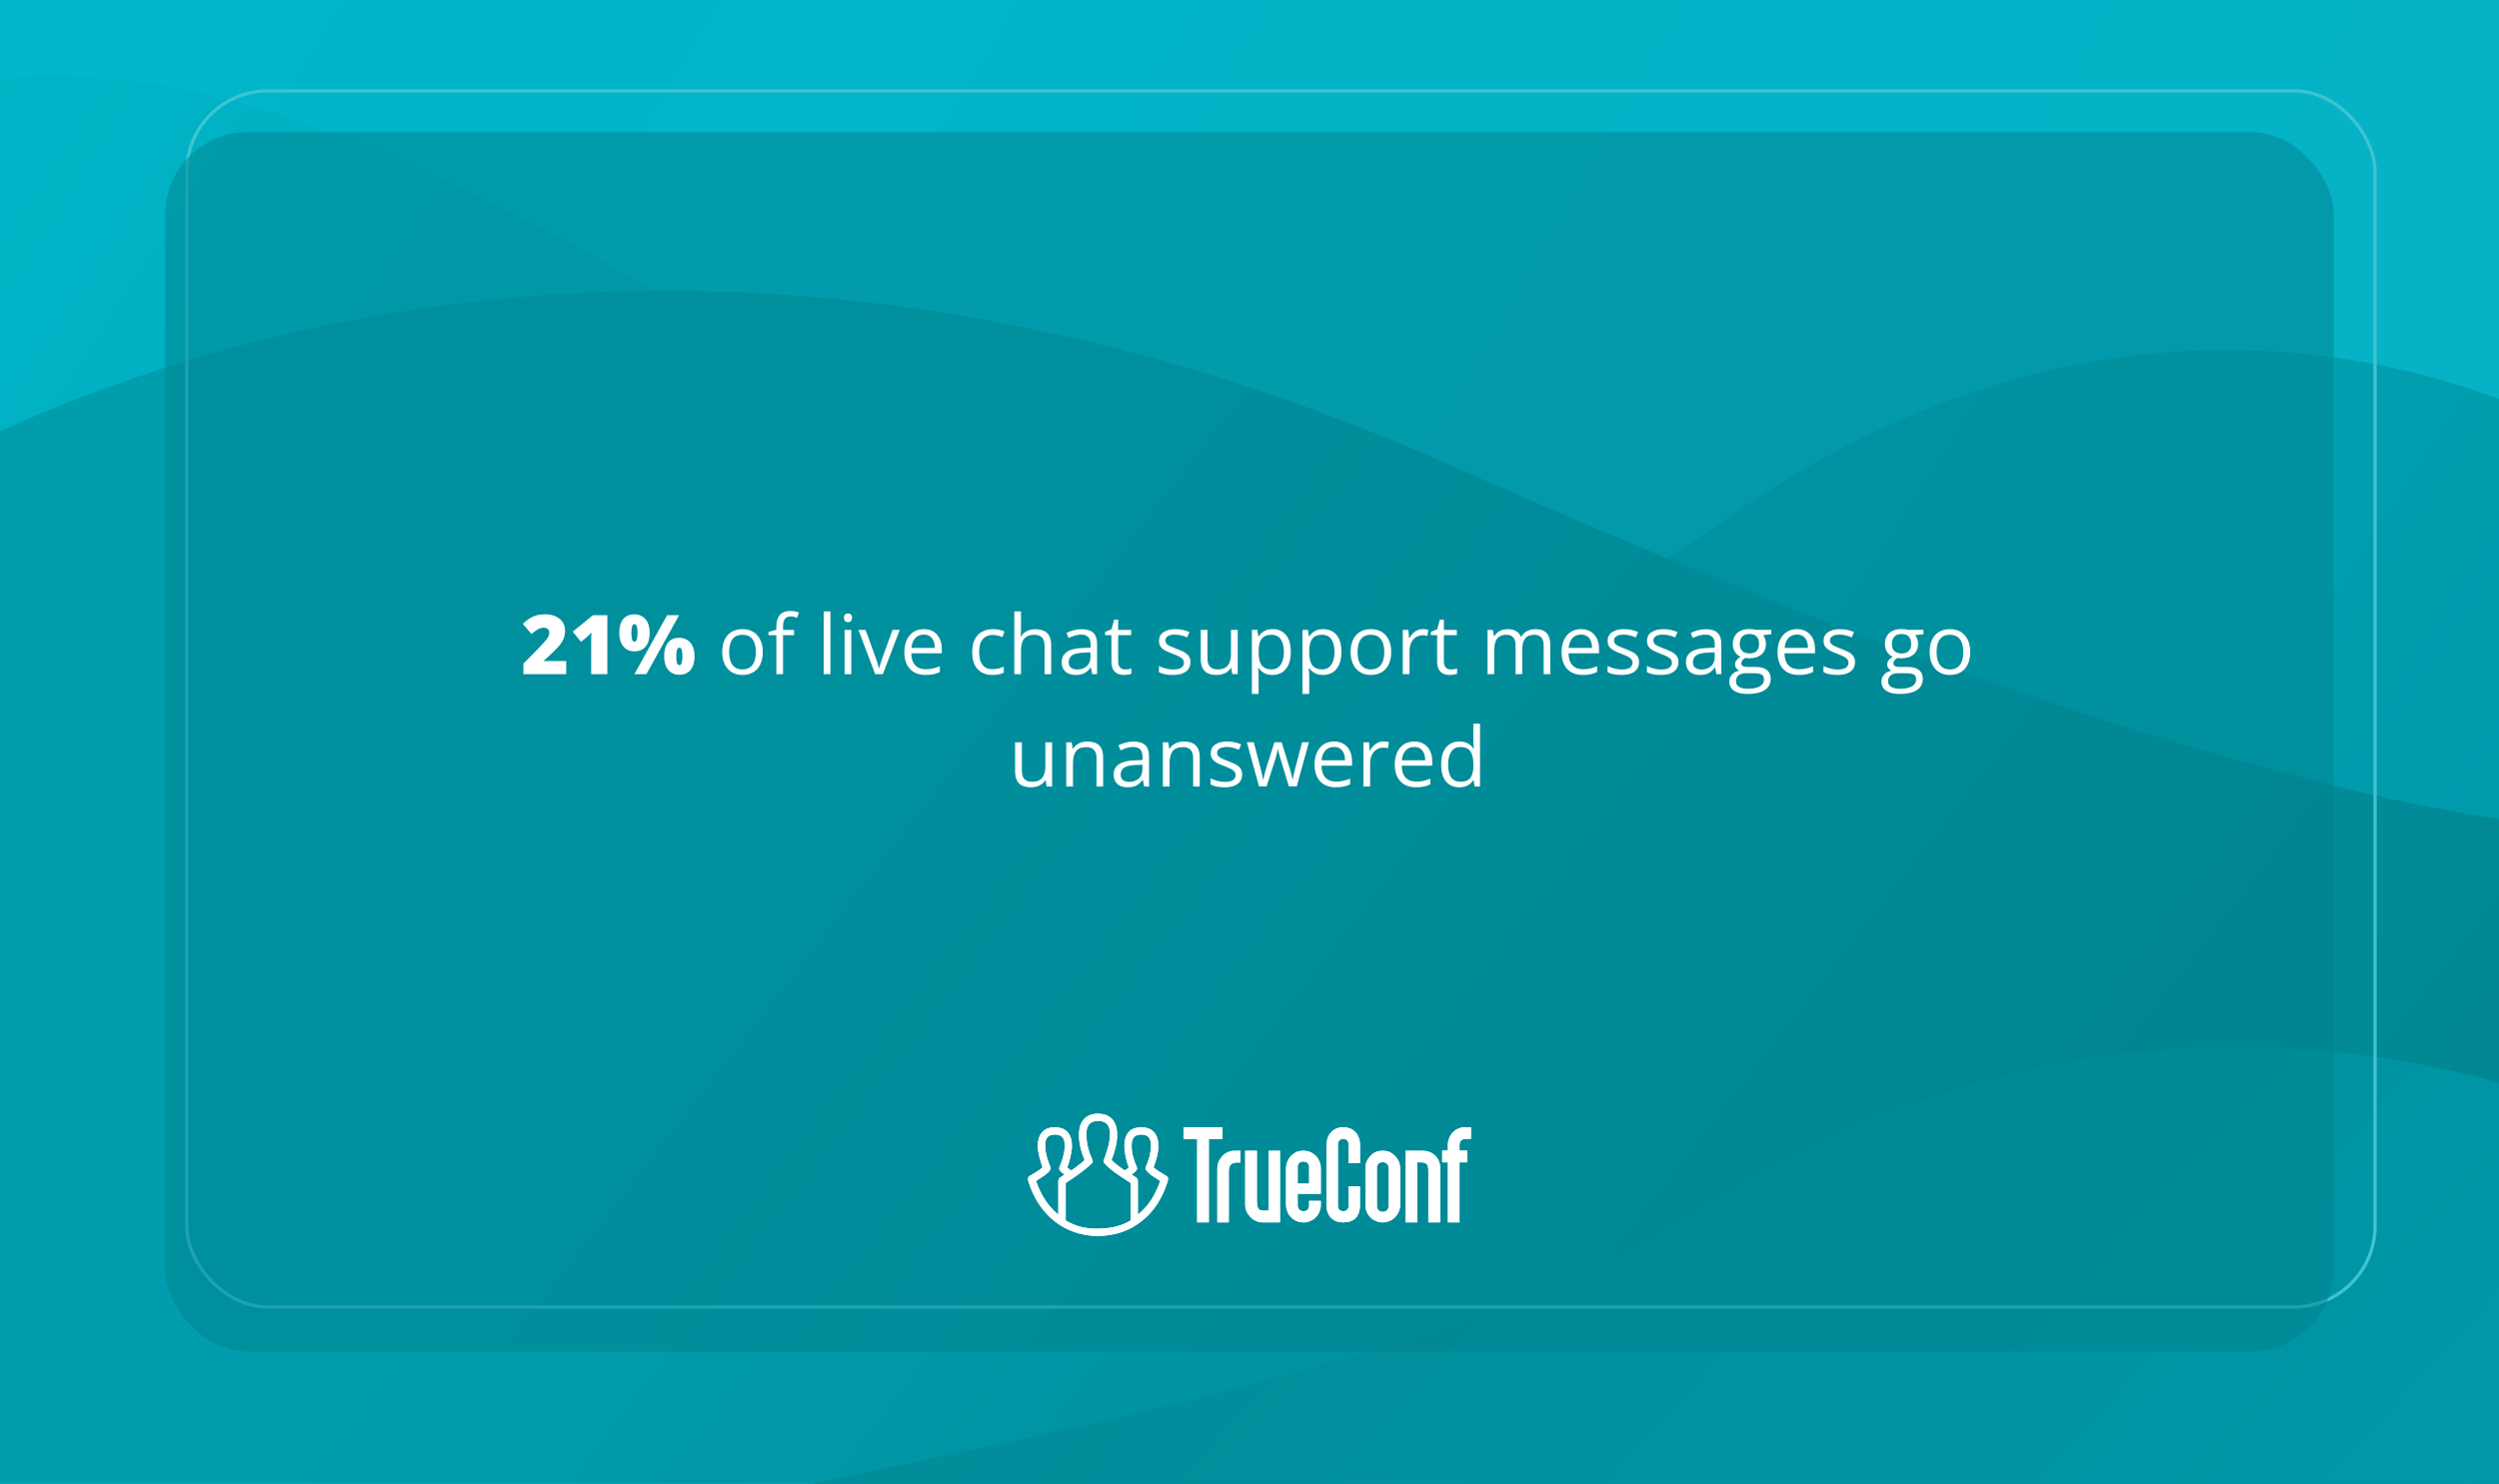
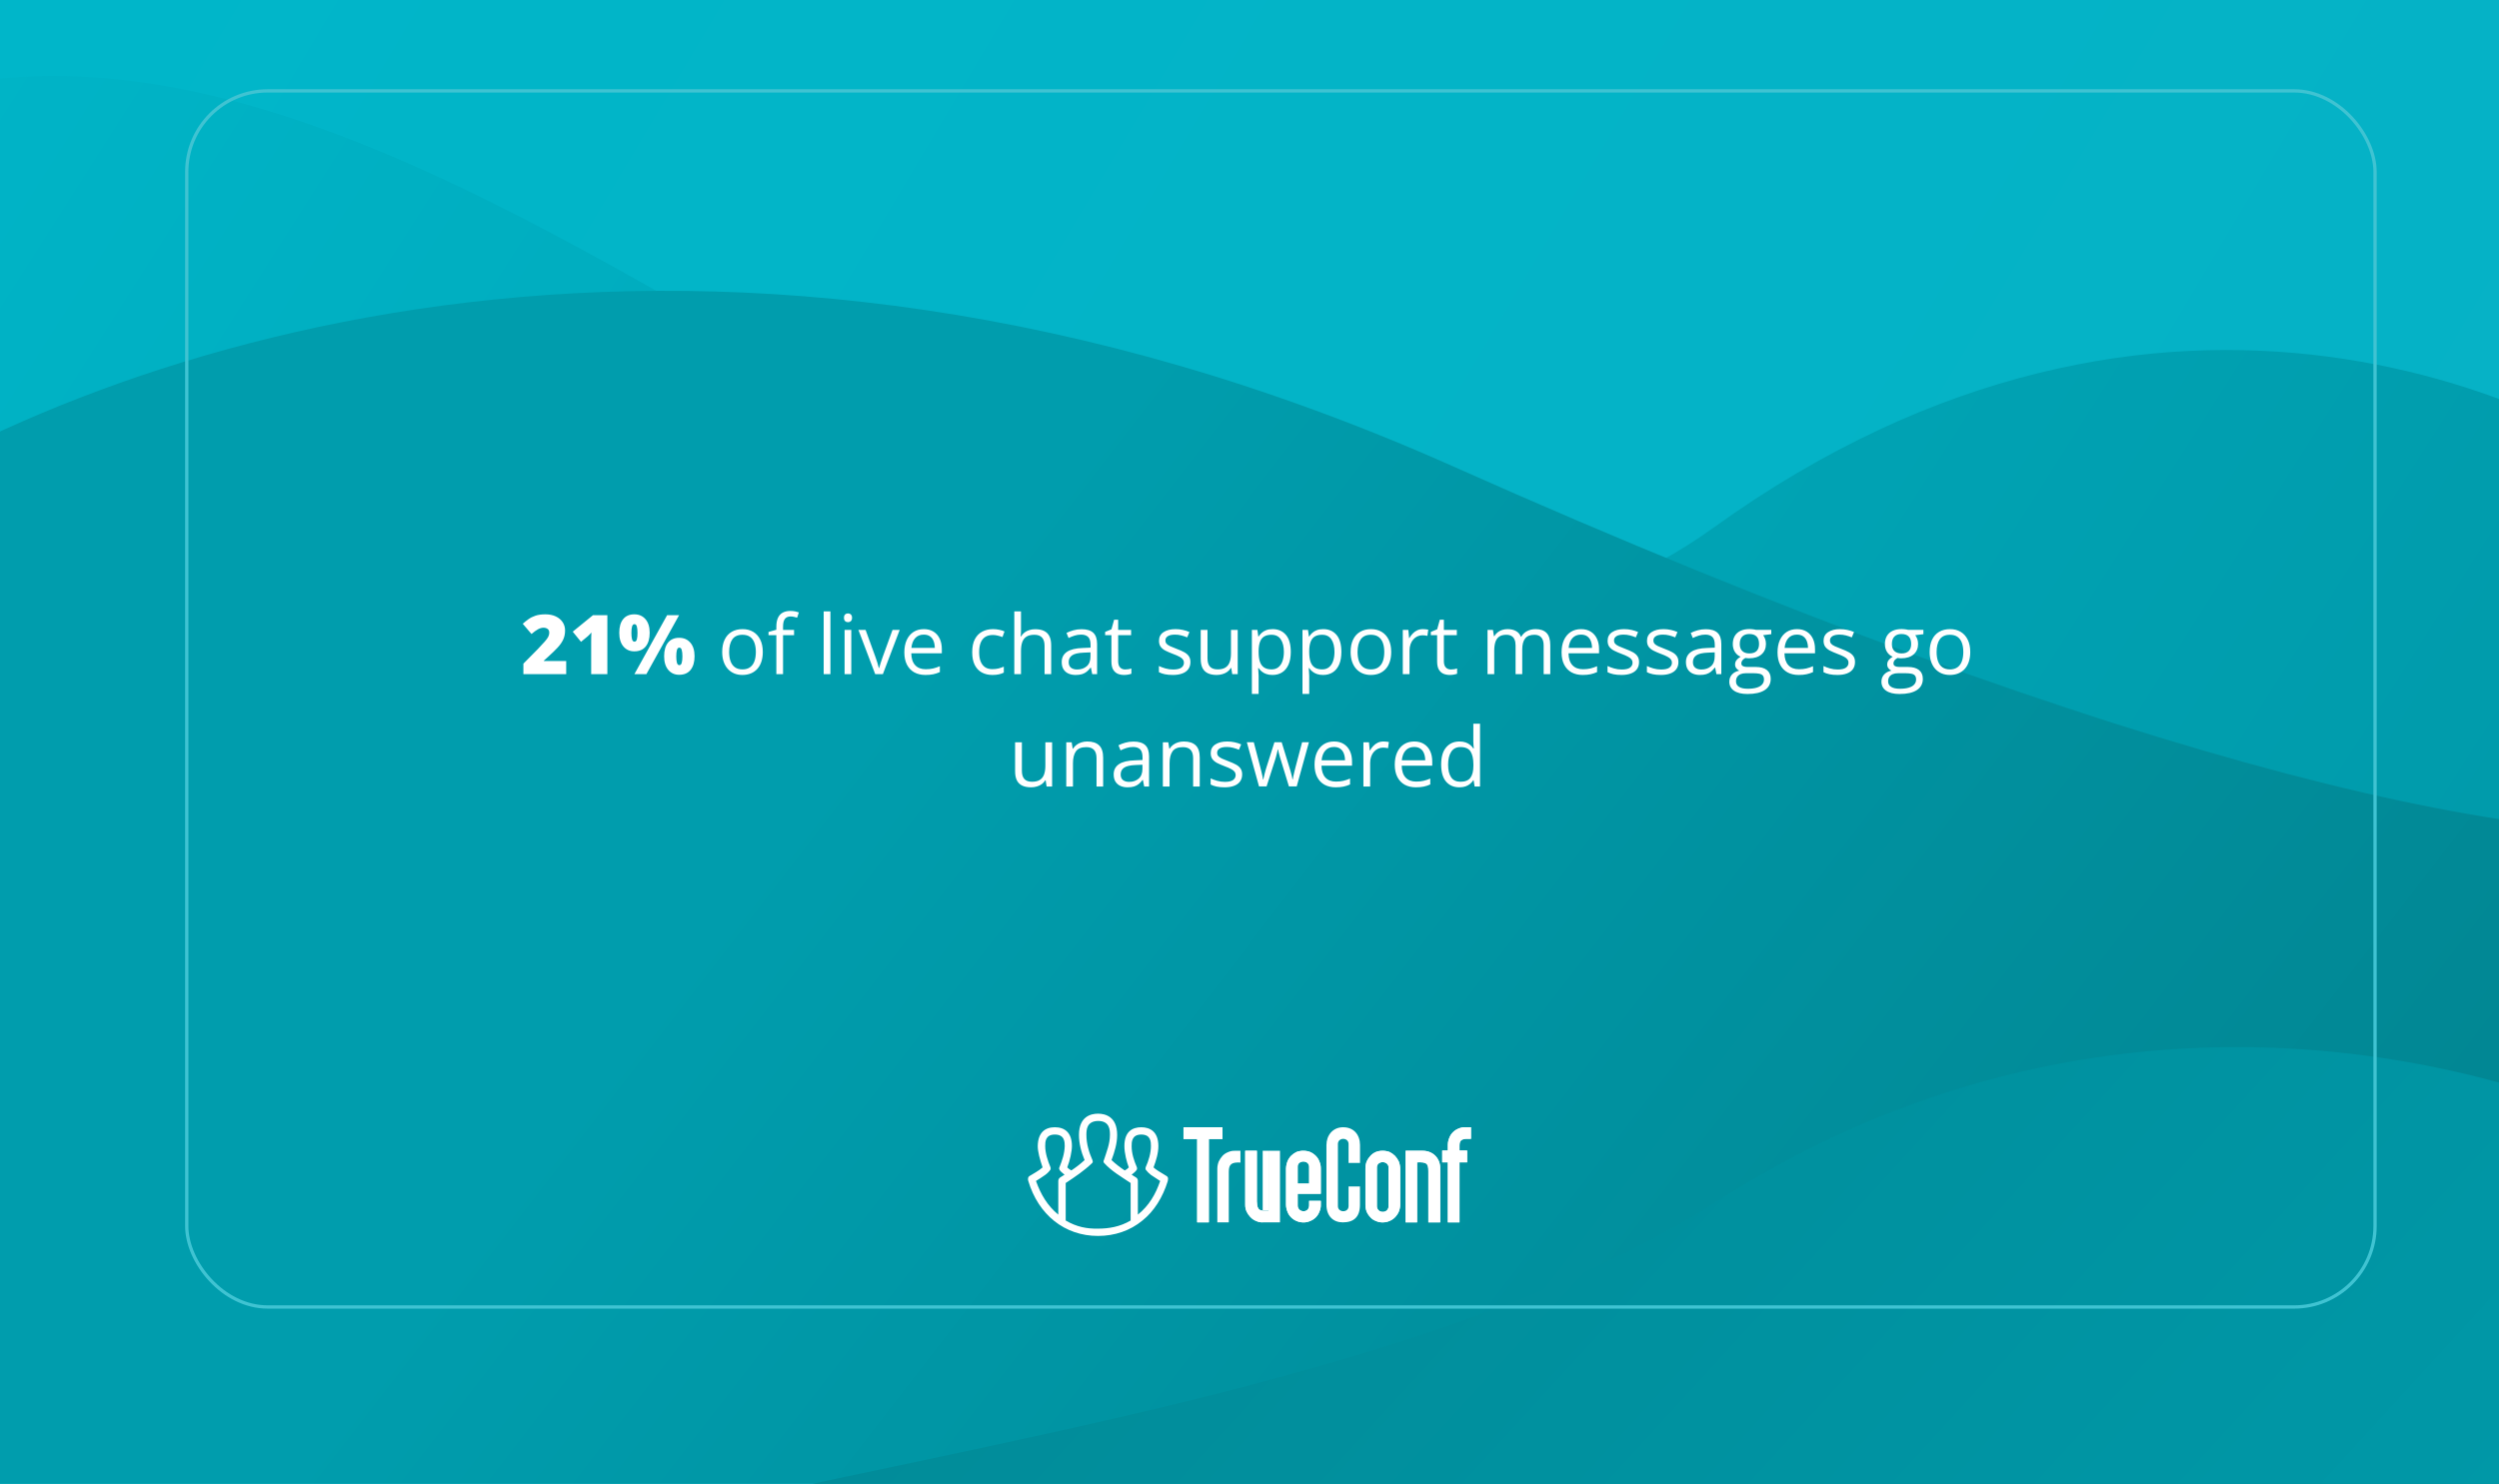
<svg xmlns="http://www.w3.org/2000/svg" width="756" height="449" viewBox="0 0 756 449" fill="none">
  <rect x="0" y="0" width="756" height="449" fill="#333333" stroke="none" />
  <g clip-path="url(#clip0_941_32310)">
    <rect width="756" height="449" fill="white" />
    <rect width="756" height="449" fill="url(#paint0_linear_941_32310)" />
    <path d="M518.409 159.645C653.643 62.326 777.817 119.095 823 159.645V414L-19.073 146.374C-39.31 127.697 -128.327 74.155 -50.878 37.787C134.389 -49.21 349.366 281.293 518.409 159.645Z" fill="url(#paint1_linear_941_32310)" />
    <path d="M439.755 141.198C215.086 40.943 32.46 103.345 -49.414 157.862V472H779.889L825.586 248.585C778.158 261.752 644.429 232.531 439.755 141.198Z" fill="url(#paint2_linear_941_32310)" />
    <path d="M519.778 363.284C642.907 284.65 768.72 323.417 816.236 352.63L811.647 569.566C520.471 615.011 -51.872 679.432 -11.834 573.554C38.214 441.207 365.868 461.577 519.778 363.284Z" fill="url(#paint3_linear_941_32310)" />
    <rect x="56.5" y="27.5" width="662" height="368" rx="24.5" stroke="#3FC3D2" />
-     <rect x="50" y="40" width="656" height="369" rx="25" fill="#01838F" fill-opacity="0.5" />
    <g clip-path="url(#clip1_941_32310)">
      <path fill-rule="evenodd" clip-rule="evenodd" d="M422.01 349.766C421.53 349.287 420.976 348.893 420.368 348.598C419.707 348.353 419.007 348.228 418.303 348.23C417.596 348.217 416.894 348.342 416.234 348.598C415.61 348.862 415.049 349.261 414.593 349.766C414.118 350.271 413.727 350.85 413.436 351.481C413.192 352.171 413.069 352.898 413.071 353.63V364.556C413.063 365.268 413.187 365.974 413.436 366.64C413.712 367.281 414.105 367.863 414.593 368.359C415.036 368.864 415.602 369.245 416.234 369.464C416.88 369.771 417.589 369.919 418.303 369.894C419.014 369.905 419.719 369.758 420.368 369.464C420.985 369.214 421.544 368.838 422.01 368.359C422.498 367.863 422.89 367.281 423.167 366.64C423.436 365.978 423.58 365.272 423.593 364.556V353.63C423.574 352.894 423.43 352.167 423.167 351.481C422.875 350.85 422.484 350.271 422.01 349.766V349.766ZM420.064 364.937C420.08 365.175 420.046 365.413 419.963 365.636C419.881 365.86 419.751 366.062 419.585 366.231C419.418 366.399 419.217 366.529 418.996 366.613C418.775 366.696 418.538 366.731 418.303 366.714C418.068 366.725 417.834 366.687 417.616 366.602C417.397 366.516 417.198 366.386 417.032 366.219C416.866 366.051 416.736 365.851 416.651 365.63C416.566 365.41 416.528 365.174 416.538 364.937V353.261C416.538 352.218 417.388 351.667 418.303 351.667C419.153 351.667 420.064 352.218 420.064 353.261V364.937Z" fill="white" />
      <path fill-rule="evenodd" clip-rule="evenodd" d="M406.201 341.112C403.16 341.174 401.275 343.567 401.275 346.512V364.557C401.275 368.052 403.402 369.895 406.201 369.895C409.484 369.895 411.417 368.346 411.417 364.557V359.03H407.971V364.981C407.971 367.068 404.746 367.006 404.746 364.981V346.143C404.807 344.118 407.91 344.118 407.971 346.143V351.912H411.436V346.512C411.43 343.443 409.607 341.05 406.201 341.112Z" fill="white" />
      <path fill-rule="evenodd" clip-rule="evenodd" d="M398.049 349.766C397.558 349.274 396.981 348.878 396.346 348.599C395.686 348.348 394.986 348.223 394.281 348.23C393.575 348.228 392.875 348.353 392.213 348.599C391.605 348.894 391.051 349.288 390.571 349.766C390.095 350.257 389.722 350.841 389.475 351.481C389.212 352.168 389.068 352.894 389.049 353.63V364.557C389.062 365.272 389.206 365.979 389.475 366.64C389.707 367.289 390.082 367.877 390.571 368.359C391.561 369.342 392.892 369.898 394.281 369.907C394.993 369.924 395.699 369.777 396.346 369.477C396.986 369.235 397.566 368.858 398.049 368.371C398.532 367.884 398.906 367.298 399.145 366.653C399.444 365.996 399.59 365.279 399.571 364.557V363.386H396.042V364.736C396.042 365.975 395.192 366.594 394.281 366.517C394.051 366.521 393.822 366.477 393.61 366.388C393.397 366.299 393.205 366.167 393.045 366C392.886 365.833 392.762 365.635 392.681 365.417C392.601 365.2 392.566 364.968 392.578 364.736V361.241H399.571V353.63C399.589 352.891 399.443 352.157 399.145 351.481C398.913 350.833 398.538 350.247 398.049 349.766ZM396.042 358.172H392.578V353.079C392.516 352.036 393.428 351.481 394.281 351.481C395.202 351.481 396.042 352.036 396.042 353.079V358.172Z" fill="white" />
      <path fill-rule="evenodd" clip-rule="evenodd" d="M383.758 366.331H383.212C382.786 366.362 382.358 366.362 381.932 366.331C380.536 366.272 380.291 365.167 380.232 363.572V348.23H376.703V364.612C376.698 365.311 376.844 366.001 377.13 366.637C377.422 367.25 377.812 367.811 378.284 368.297C378.76 368.806 379.341 369.204 379.987 369.461C380.613 369.762 381.3 369.909 381.994 369.891H387.226V348.218H383.758V366.331Z" fill="white" />
      <path fill-rule="evenodd" clip-rule="evenodd" d="M430.402 348.23H425.234V369.904H428.699V351.729C431.682 351.605 432.105 352.097 432.105 354.429V369.891H435.696V353.506C435.696 350.5 433.504 348.23 430.402 348.23Z" fill="white" />
-       <path fill-rule="evenodd" clip-rule="evenodd" d="M371.475 348.66C370.854 348.903 370.294 349.28 369.834 349.766C369.371 350.277 368.986 350.855 368.692 351.481C368.429 352.146 368.284 352.852 368.266 353.568V369.891H371.733V354.611C371.733 352.218 372.654 351.667 375.259 351.791V348.23H373.498C372.8 348.216 372.108 348.363 371.475 348.66V348.66Z" fill="white" />
      <path fill-rule="evenodd" clip-rule="evenodd" d="M369.832 341.112H358.033V344.669H362.17V369.891H365.696V344.669H369.832V341.112Z" fill="white" />
      <path fill-rule="evenodd" clip-rule="evenodd" d="M443.539 344.607H444.999V341.112H443.235C442.522 341.099 441.816 341.246 441.167 341.542C440.551 341.793 439.992 342.168 439.525 342.644C439.038 343.128 438.664 343.715 438.429 344.363C438.161 345.004 438.017 345.691 438.006 346.388V348.168H436.303V351.726H438.006V369.891H441.532V351.726H443.842V348.168H441.532V346.62C441.532 345.1 442.139 344.74 443.539 344.607Z" fill="white" />
      <path fill-rule="evenodd" clip-rule="evenodd" d="M352.558 355.655C351.282 354.918 349.459 353.797 348.971 353.261C349.763 351.113 350.432 348.967 350.432 346.818C350.432 342.462 347.937 341.112 345.261 341.112C342.585 341.112 340.152 342.4 340.152 346.818C340.152 348.967 340.879 351.726 341.49 353.261C341.136 353.639 340.721 353.953 340.262 354.19C338.841 353.262 337.502 352.211 336.261 351.051C337.181 348.598 337.964 346.019 337.964 343.443C337.964 337.858 334.321 337 332.173 337C330.025 337 326.41 337.858 326.41 343.443C326.41 345.957 327.079 348.598 328.113 351.051C326.858 352.199 325.516 353.245 324.099 354.181C323.637 353.95 323.221 353.635 322.872 353.252C323.673 351.243 324.28 348.351 324.28 346.818C324.28 342.706 322.092 341.112 319.113 341.112C316.191 341.112 314.003 342.66 313.942 346.818C313.942 348.537 314.556 350.744 315.403 353.261C314.175 354.364 312.543 355.163 311.812 355.655C311.557 355.767 311.328 355.934 311.143 356.144C310.967 356.534 310.946 356.977 311.085 357.383C314.123 367.557 322.046 374 332.173 374C337.221 374 341.904 372.405 345.614 369.337C349.143 366.513 351.751 362.343 353.286 357.373C353.534 356.197 353.169 356.023 352.558 355.655ZM320.512 353.936C320.635 354.181 320.758 354.426 322.046 355.469C321.634 355.757 321.208 356.023 320.77 356.268C320.582 356.383 320.426 356.545 320.319 356.739C320.211 356.933 320.155 357.151 320.156 357.373V367.557C316.811 364.795 314.866 361.42 313.405 357.373C314.074 356.943 315.47 356.082 316.201 355.531C316.813 355.093 317.349 354.554 317.784 353.936C317.876 353.7 317.876 353.436 317.784 353.199C316.992 351.298 316.201 348.967 316.201 346.818C316.201 345.58 316.201 343.319 319.122 343.319C322.102 343.319 322.102 345.651 322.102 346.818C322.046 349.075 321.301 351.243 320.512 353.199C320.449 353.312 320.417 353.439 320.417 353.568C320.417 353.697 320.449 353.824 320.512 353.936ZM342.042 369.337C338.82 371.238 335.414 371.792 332.188 371.792C328.844 371.854 325.744 371.3 322.399 369.337V357.986C325.195 356.129 328.055 354.243 330.485 351.85C330.669 351.664 330.547 351.23 330.485 351.051C329.454 348.719 328.662 346.143 328.662 343.443C328.662 342.031 328.662 339.27 332.188 339.208C335.779 339.208 335.779 342.031 335.779 343.443C335.779 346.143 334.745 348.598 333.953 351.051C333.879 351.17 333.839 351.309 333.839 351.45C333.839 351.591 333.879 351.73 333.953 351.85C336.261 354.426 339.231 356.082 342.039 357.986L342.042 369.337ZM344.23 367.557V357.373C344.244 357.149 344.194 356.925 344.085 356.729C343.976 356.533 343.813 356.373 343.616 356.268C343.177 356.024 342.751 355.758 342.34 355.469C343.678 354.426 343.739 354.181 343.92 353.936C343.968 353.82 343.993 353.694 343.993 353.568C343.993 353.441 343.968 353.316 343.92 353.199C343.073 351.243 342.343 349.075 342.343 346.818C342.343 345.651 342.343 343.319 345.261 343.319C348.179 343.319 348.182 345.592 348.182 346.818C348.182 348.967 347.452 351.298 346.599 353.199C346.505 353.436 346.505 353.7 346.599 353.936C347.054 354.536 347.587 355.073 348.182 355.531C348.971 356.082 350.309 356.943 350.978 357.373C349.579 361.42 347.633 364.795 344.227 367.557H344.23Z" fill="white" />
    </g>
    <g clip-path="url(#clip2_941_32310)">
      <path fill-rule="evenodd" clip-rule="evenodd" d="M422.01 349.766C421.53 349.287 420.976 348.893 420.368 348.598C419.707 348.353 419.007 348.228 418.303 348.23C417.596 348.217 416.894 348.342 416.234 348.598C415.61 348.862 415.049 349.261 414.593 349.766C414.118 350.271 413.727 350.85 413.436 351.481C413.192 352.171 413.069 352.898 413.071 353.63V364.556C413.063 365.268 413.187 365.974 413.436 366.64C413.712 367.281 414.105 367.863 414.593 368.359C415.036 368.864 415.602 369.245 416.234 369.464C416.88 369.771 417.589 369.919 418.303 369.894C419.014 369.905 419.719 369.758 420.368 369.464C420.985 369.214 421.544 368.838 422.01 368.359C422.498 367.863 422.89 367.281 423.167 366.64C423.436 365.978 423.58 365.272 423.593 364.556V353.63C423.574 352.894 423.43 352.167 423.167 351.481C422.875 350.85 422.484 350.271 422.01 349.766V349.766ZM420.064 364.937C420.08 365.175 420.046 365.413 419.963 365.636C419.881 365.86 419.751 366.062 419.585 366.231C419.418 366.399 419.217 366.529 418.996 366.613C418.775 366.696 418.538 366.731 418.303 366.714C418.068 366.725 417.834 366.687 417.616 366.602C417.397 366.516 417.198 366.386 417.032 366.219C416.866 366.051 416.736 365.851 416.651 365.63C416.566 365.41 416.528 365.174 416.538 364.937V353.261C416.538 352.218 417.388 351.667 418.303 351.667C419.153 351.667 420.064 352.218 420.064 353.261V364.937Z" fill="white" />
-       <path fill-rule="evenodd" clip-rule="evenodd" d="M406.201 341.112C403.16 341.174 401.275 343.567 401.275 346.512V364.557C401.275 368.052 403.402 369.895 406.201 369.895C409.484 369.895 411.417 368.346 411.417 364.557V359.03H407.971V364.981C407.971 367.068 404.746 367.006 404.746 364.981V346.143C404.807 344.118 407.91 344.118 407.971 346.143V351.912H411.436V346.512C411.43 343.443 409.607 341.05 406.201 341.112Z" fill="white" />
      <path fill-rule="evenodd" clip-rule="evenodd" d="M398.049 349.766C397.558 349.274 396.981 348.878 396.346 348.599C395.686 348.348 394.986 348.223 394.281 348.23C393.575 348.228 392.875 348.353 392.213 348.599C391.605 348.894 391.051 349.288 390.571 349.766C390.095 350.257 389.722 350.841 389.475 351.481C389.212 352.168 389.068 352.894 389.049 353.63V364.557C389.062 365.272 389.206 365.979 389.475 366.64C389.707 367.289 390.082 367.877 390.571 368.359C391.561 369.342 392.892 369.898 394.281 369.907C394.993 369.924 395.699 369.777 396.346 369.477C396.986 369.235 397.566 368.858 398.049 368.371C398.532 367.884 398.906 367.298 399.145 366.653C399.444 365.996 399.59 365.279 399.571 364.557V363.386H396.042V364.736C396.042 365.975 395.192 366.594 394.281 366.517C394.051 366.521 393.822 366.477 393.61 366.388C393.397 366.299 393.205 366.167 393.045 366C392.886 365.833 392.762 365.635 392.681 365.417C392.601 365.2 392.566 364.968 392.578 364.736V361.241H399.571V353.63C399.589 352.891 399.443 352.157 399.145 351.481C398.913 350.833 398.538 350.247 398.049 349.766ZM396.042 358.172H392.578V353.079C392.516 352.036 393.428 351.481 394.281 351.481C395.202 351.481 396.042 352.036 396.042 353.079V358.172Z" fill="white" />
-       <path fill-rule="evenodd" clip-rule="evenodd" d="M383.758 366.331H383.212C382.786 366.362 382.358 366.362 381.932 366.331C380.536 366.272 380.291 365.167 380.232 363.572V348.23H376.703V364.612C376.698 365.311 376.844 366.001 377.13 366.637C377.422 367.25 377.812 367.811 378.284 368.297C378.76 368.806 379.341 369.204 379.987 369.461C380.613 369.762 381.3 369.909 381.994 369.891H387.226V348.218H383.758V366.331Z" fill="white" />
+       <path fill-rule="evenodd" clip-rule="evenodd" d="M383.758 366.331H383.212C382.786 366.362 382.358 366.362 381.932 366.331C380.536 366.272 380.291 365.167 380.232 363.572V348.23H376.703V364.612C376.698 365.311 376.844 366.001 377.13 366.637C377.422 367.25 377.812 367.811 378.284 368.297C378.76 368.806 379.341 369.204 379.987 369.461C380.613 369.762 381.3 369.909 381.994 369.891V348.218H383.758V366.331Z" fill="white" />
      <path fill-rule="evenodd" clip-rule="evenodd" d="M430.402 348.23H425.234V369.904H428.699V351.729C431.682 351.605 432.105 352.097 432.105 354.429V369.891H435.696V353.506C435.696 350.5 433.504 348.23 430.402 348.23Z" fill="white" />
      <path fill-rule="evenodd" clip-rule="evenodd" d="M371.475 348.66C370.854 348.903 370.294 349.28 369.834 349.766C369.371 350.277 368.986 350.855 368.692 351.481C368.429 352.146 368.284 352.852 368.266 353.568V369.891H371.733V354.611C371.733 352.218 372.654 351.667 375.259 351.791V348.23H373.498C372.8 348.216 372.108 348.363 371.475 348.66V348.66Z" fill="white" />
      <path fill-rule="evenodd" clip-rule="evenodd" d="M369.832 341.112H358.033V344.669H362.17V369.891H365.696V344.669H369.832V341.112Z" fill="white" />
      <path fill-rule="evenodd" clip-rule="evenodd" d="M443.539 344.607H444.999V341.112H443.235C442.522 341.099 441.816 341.246 441.167 341.542C440.551 341.793 439.992 342.168 439.525 342.644C439.038 343.128 438.664 343.715 438.429 344.363C438.161 345.004 438.017 345.691 438.006 346.388V348.168H436.303V351.726H438.006V369.891H441.532V351.726H443.842V348.168H441.532V346.62C441.532 345.1 442.139 344.74 443.539 344.607Z" fill="white" />
-       <path fill-rule="evenodd" clip-rule="evenodd" d="M352.558 355.655C351.282 354.918 349.459 353.797 348.971 353.261C349.763 351.113 350.432 348.967 350.432 346.818C350.432 342.462 347.937 341.112 345.261 341.112C342.585 341.112 340.152 342.4 340.152 346.818C340.152 348.967 340.879 351.726 341.49 353.261C341.136 353.639 340.721 353.953 340.262 354.19C338.841 353.262 337.502 352.211 336.261 351.051C337.181 348.598 337.964 346.019 337.964 343.443C337.964 337.858 334.321 337 332.173 337C330.025 337 326.41 337.858 326.41 343.443C326.41 345.957 327.079 348.598 328.113 351.051C326.858 352.199 325.516 353.245 324.099 354.181C323.637 353.95 323.221 353.635 322.872 353.252C323.673 351.243 324.28 348.351 324.28 346.818C324.28 342.706 322.092 341.112 319.113 341.112C316.191 341.112 314.003 342.66 313.942 346.818C313.942 348.537 314.556 350.744 315.403 353.261C314.175 354.364 312.543 355.163 311.812 355.655C311.557 355.767 311.328 355.934 311.143 356.144C310.967 356.534 310.946 356.977 311.085 357.383C314.123 367.557 322.046 374 332.173 374C337.221 374 341.904 372.405 345.614 369.337C349.143 366.513 351.751 362.343 353.286 357.373C353.534 356.197 353.169 356.023 352.558 355.655ZM320.512 353.936C320.635 354.181 320.758 354.426 322.046 355.469C321.634 355.757 321.208 356.023 320.77 356.268C320.582 356.383 320.426 356.545 320.319 356.739C320.211 356.933 320.155 357.151 320.156 357.373V367.557C316.811 364.795 314.866 361.42 313.405 357.373C314.074 356.943 315.47 356.082 316.201 355.531C316.813 355.093 317.349 354.554 317.784 353.936C317.876 353.7 317.876 353.436 317.784 353.199C316.992 351.298 316.201 348.967 316.201 346.818C316.201 345.58 316.201 343.319 319.122 343.319C322.102 343.319 322.102 345.651 322.102 346.818C322.046 349.075 321.301 351.243 320.512 353.199C320.449 353.312 320.417 353.439 320.417 353.568C320.417 353.697 320.449 353.824 320.512 353.936ZM342.042 369.337C338.82 371.238 335.414 371.792 332.188 371.792C328.844 371.854 325.744 371.3 322.399 369.337V357.986C325.195 356.129 328.055 354.243 330.485 351.85C330.669 351.664 330.547 351.23 330.485 351.051C329.454 348.719 328.662 346.143 328.662 343.443C328.662 342.031 328.662 339.27 332.188 339.208C335.779 339.208 335.779 342.031 335.779 343.443C335.779 346.143 334.745 348.598 333.953 351.051C333.879 351.17 333.839 351.309 333.839 351.45C333.839 351.591 333.879 351.73 333.953 351.85C336.261 354.426 339.231 356.082 342.039 357.986L342.042 369.337ZM344.23 367.557V357.373C344.244 357.149 344.194 356.925 344.085 356.729C343.976 356.533 343.813 356.373 343.616 356.268C343.177 356.024 342.751 355.758 342.34 355.469C343.678 354.426 343.739 354.181 343.92 353.936C343.968 353.82 343.993 353.694 343.993 353.568C343.993 353.441 343.968 353.316 343.92 353.199C343.073 351.243 342.343 349.075 342.343 346.818C342.343 345.651 342.343 343.319 345.261 343.319C348.179 343.319 348.182 345.592 348.182 346.818C348.182 348.967 347.452 351.298 346.599 353.199C346.505 353.436 346.505 353.7 346.599 353.936C347.054 354.536 347.587 355.073 348.182 355.531C348.971 356.082 350.309 356.943 350.978 357.373C349.579 361.42 347.633 364.795 344.227 367.557H344.23Z" fill="white" />
    </g>
    <path d="M171.287 204H158.335V200.826L162.693 196.419C163.596 195.475 164.296 194.719 164.792 194.149C165.297 193.579 165.651 193.095 165.854 192.696C166.058 192.298 166.16 191.882 166.16 191.451C166.16 190.922 165.989 190.54 165.647 190.304C165.305 190.068 164.902 189.95 164.438 189.95C163.877 189.95 163.307 190.112 162.729 190.438C162.16 190.755 161.513 191.227 160.789 191.854L158.14 188.753C158.677 188.273 159.246 187.818 159.849 187.386C160.451 186.947 161.163 186.589 161.985 186.312C162.807 186.035 163.808 185.897 164.988 185.897C166.2 185.897 167.25 186.109 168.137 186.532C169.032 186.955 169.724 187.537 170.212 188.277C170.701 189.01 170.945 189.844 170.945 190.78C170.945 191.813 170.754 192.737 170.371 193.551C169.997 194.356 169.431 195.166 168.674 195.98C167.917 196.786 166.973 197.701 165.842 198.727L164.536 199.898V200.021H171.287V204ZM183.738 204H178.843V195.174C178.843 195.012 178.843 194.715 178.843 194.283C178.843 193.844 178.847 193.36 178.855 192.831C178.871 192.302 178.892 191.826 178.916 191.402C178.704 191.655 178.505 191.87 178.318 192.049C178.139 192.228 177.964 192.395 177.793 192.55L175.767 194.222L173.264 191.146L179.392 186.153H183.738V204ZM191.892 185.897C193.292 185.897 194.415 186.385 195.261 187.362C196.116 188.338 196.543 189.71 196.543 191.476C196.543 193.242 196.144 194.621 195.347 195.614C194.549 196.607 193.398 197.103 191.892 197.103C190.525 197.103 189.422 196.607 188.584 195.614C187.754 194.621 187.339 193.242 187.339 191.476C187.339 189.71 187.729 188.338 188.511 187.362C189.3 186.385 190.427 185.897 191.892 185.897ZM191.941 188.875C191.591 188.875 191.347 189.116 191.208 189.596C191.078 190.068 191.013 190.711 191.013 191.524C191.013 192.322 191.078 192.965 191.208 193.453C191.347 193.933 191.591 194.173 191.941 194.173C192.291 194.173 192.531 193.937 192.661 193.465C192.791 192.985 192.856 192.338 192.856 191.524C192.856 190.711 192.791 190.068 192.661 189.596C192.531 189.116 192.291 188.875 191.941 188.875ZM205.442 186.153L195.542 204H191.917L201.816 186.153H205.442ZM205.466 193.001C206.866 193.001 207.989 193.49 208.835 194.466C209.69 195.443 210.117 196.814 210.117 198.58C210.117 200.338 209.718 201.713 208.921 202.706C208.123 203.699 206.972 204.195 205.466 204.195C204.099 204.195 202.996 203.699 202.158 202.706C201.328 201.713 200.913 200.338 200.913 198.58C200.913 196.814 201.304 195.443 202.085 194.466C202.874 193.49 204.001 193.001 205.466 193.001ZM205.515 195.98C205.165 195.98 204.921 196.22 204.783 196.7C204.653 197.172 204.587 197.815 204.587 198.629C204.587 199.426 204.653 200.069 204.783 200.558C204.921 201.038 205.165 201.278 205.515 201.278C205.865 201.278 206.105 201.042 206.235 200.57C206.374 200.09 206.443 199.443 206.443 198.629C206.443 197.783 206.374 197.132 206.235 196.676C206.105 196.212 205.865 195.98 205.515 195.98ZM230.759 197.286C230.759 198.385 230.617 199.365 230.332 200.228C230.047 201.091 229.636 201.819 229.099 202.413C228.562 203.007 227.911 203.463 227.146 203.78C226.389 204.09 225.531 204.244 224.57 204.244C223.675 204.244 222.853 204.09 222.104 203.78C221.364 203.463 220.721 203.007 220.176 202.413C219.639 201.819 219.22 201.091 218.918 200.228C218.625 199.365 218.479 198.385 218.479 197.286C218.479 195.821 218.727 194.576 219.224 193.551C219.72 192.517 220.428 191.732 221.348 191.195C222.275 190.65 223.378 190.377 224.656 190.377C225.876 190.377 226.943 190.65 227.854 191.195C228.774 191.74 229.486 192.529 229.99 193.563C230.503 194.588 230.759 195.829 230.759 197.286ZM220.579 197.286C220.579 198.36 220.721 199.292 221.006 200.082C221.291 200.871 221.73 201.481 222.324 201.913C222.918 202.344 223.683 202.56 224.619 202.56C225.547 202.56 226.308 202.344 226.902 201.913C227.504 201.481 227.948 200.871 228.232 200.082C228.517 199.292 228.66 198.36 228.66 197.286C228.66 196.22 228.517 195.3 228.232 194.527C227.948 193.746 227.508 193.144 226.914 192.721C226.32 192.298 225.551 192.086 224.607 192.086C223.215 192.086 222.194 192.546 221.543 193.465C220.9 194.385 220.579 195.659 220.579 197.286ZM240.22 192.208H236.887V204H234.861V192.208H232.493V191.231L234.861 190.56V189.669C234.861 188.546 235.028 187.634 235.361 186.935C235.695 186.227 236.179 185.706 236.814 185.372C237.449 185.038 238.222 184.872 239.133 184.872C239.646 184.872 240.114 184.916 240.537 185.006C240.968 185.095 241.347 185.197 241.672 185.311L241.147 186.91C240.871 186.821 240.557 186.739 240.208 186.666C239.866 186.585 239.516 186.544 239.158 186.544C238.385 186.544 237.811 186.796 237.437 187.301C237.07 187.797 236.887 188.578 236.887 189.645V190.621H240.22V192.208ZM251.218 204H249.18V185.006H251.218V204ZM257.529 190.621V204H255.503V190.621H257.529ZM256.541 185.616C256.874 185.616 257.159 185.726 257.395 185.946C257.639 186.157 257.761 186.491 257.761 186.947C257.761 187.394 257.639 187.728 257.395 187.948C257.159 188.167 256.874 188.277 256.541 188.277C256.191 188.277 255.898 188.167 255.662 187.948C255.434 187.728 255.32 187.394 255.32 186.947C255.32 186.491 255.434 186.157 255.662 185.946C255.898 185.726 256.191 185.616 256.541 185.616ZM264.768 204L259.69 190.621H261.863L264.805 198.714C265.008 199.268 265.216 199.878 265.427 200.545C265.639 201.213 265.785 201.75 265.867 202.157H265.952C266.05 201.75 266.213 201.213 266.44 200.545C266.668 199.87 266.876 199.26 267.063 198.714L270.005 190.621H272.178L267.087 204H264.768ZM279.478 190.377C280.617 190.377 281.593 190.629 282.407 191.134C283.221 191.638 283.844 192.346 284.275 193.258C284.706 194.161 284.922 195.219 284.922 196.432V197.689H275.681C275.706 199.26 276.096 200.456 276.853 201.278C277.61 202.1 278.676 202.511 280.051 202.511C280.898 202.511 281.646 202.433 282.297 202.279C282.948 202.124 283.624 201.896 284.324 201.595V203.377C283.648 203.679 282.977 203.898 282.31 204.037C281.65 204.175 280.869 204.244 279.966 204.244C278.68 204.244 277.557 203.984 276.597 203.463C275.645 202.934 274.904 202.161 274.375 201.144C273.846 200.126 273.582 198.881 273.582 197.408C273.582 195.968 273.822 194.723 274.302 193.673C274.79 192.615 275.474 191.801 276.353 191.231C277.24 190.662 278.281 190.377 279.478 190.377ZM279.453 192.037C278.371 192.037 277.508 192.391 276.865 193.099C276.222 193.807 275.84 194.796 275.718 196.065H282.798C282.79 195.268 282.664 194.568 282.419 193.966C282.183 193.355 281.821 192.883 281.333 192.55C280.845 192.208 280.218 192.037 279.453 192.037ZM300.217 204.244C299.013 204.244 297.951 203.996 297.031 203.5C296.112 203.003 295.396 202.246 294.883 201.229C294.37 200.212 294.114 198.93 294.114 197.384C294.114 195.764 294.382 194.442 294.919 193.417C295.465 192.383 296.213 191.618 297.166 191.122C298.118 190.625 299.2 190.377 300.413 190.377C301.08 190.377 301.723 190.446 302.341 190.584C302.968 190.715 303.481 190.882 303.879 191.085L303.269 192.782C302.862 192.619 302.39 192.472 301.853 192.342C301.324 192.212 300.828 192.147 300.364 192.147C299.436 192.147 298.663 192.346 298.044 192.745C297.434 193.144 296.974 193.73 296.665 194.503C296.364 195.276 296.213 196.228 296.213 197.359C296.213 198.442 296.36 199.365 296.653 200.13C296.954 200.895 297.397 201.481 297.983 201.888C298.577 202.287 299.318 202.486 300.205 202.486C300.913 202.486 301.552 202.413 302.122 202.267C302.691 202.112 303.208 201.933 303.672 201.729V203.536C303.224 203.764 302.724 203.939 302.17 204.061C301.625 204.183 300.974 204.244 300.217 204.244ZM308.872 185.006V190.682C308.872 191.008 308.864 191.337 308.848 191.671C308.831 191.996 308.803 192.298 308.762 192.574H308.896C309.173 192.102 309.523 191.708 309.946 191.39C310.378 191.065 310.866 190.82 311.411 190.658C311.956 190.487 312.534 190.401 313.145 190.401C314.219 190.401 315.114 190.572 315.83 190.914C316.554 191.256 317.096 191.785 317.454 192.501C317.82 193.217 318.003 194.145 318.003 195.284V204H316.001V195.418C316.001 194.304 315.745 193.469 315.232 192.916C314.727 192.363 313.95 192.086 312.9 192.086C311.908 192.086 311.114 192.277 310.52 192.66C309.934 193.034 309.511 193.587 309.25 194.32C308.998 195.052 308.872 195.947 308.872 197.005V204H306.846V185.006H308.872ZM327.183 190.401C328.778 190.401 329.962 190.759 330.735 191.476C331.508 192.192 331.895 193.335 331.895 194.906V204H330.417L330.027 202.022H329.929C329.555 202.511 329.164 202.922 328.757 203.255C328.35 203.581 327.878 203.829 327.341 204C326.812 204.163 326.161 204.244 325.388 204.244C324.574 204.244 323.85 204.102 323.215 203.817C322.589 203.532 322.092 203.101 321.726 202.523C321.368 201.945 321.189 201.213 321.189 200.326C321.189 198.991 321.718 197.966 322.776 197.25C323.834 196.533 325.445 196.143 327.61 196.078L329.917 195.98V195.162C329.917 194.007 329.669 193.197 329.172 192.733C328.676 192.269 327.976 192.037 327.073 192.037C326.373 192.037 325.706 192.139 325.071 192.342C324.436 192.546 323.834 192.786 323.264 193.062L322.642 191.524C323.244 191.215 323.936 190.951 324.717 190.731C325.498 190.511 326.32 190.401 327.183 190.401ZM329.893 197.408L327.854 197.494C326.186 197.559 325.01 197.831 324.326 198.312C323.643 198.792 323.301 199.471 323.301 200.35C323.301 201.115 323.533 201.681 323.997 202.047C324.46 202.413 325.075 202.596 325.84 202.596C327.028 202.596 328 202.267 328.757 201.607C329.514 200.948 329.893 199.959 329.893 198.641V197.408ZM340.391 202.584C340.724 202.584 341.066 202.556 341.416 202.499C341.766 202.442 342.051 202.372 342.271 202.291V203.866C342.035 203.972 341.705 204.061 341.282 204.134C340.867 204.208 340.46 204.244 340.061 204.244C339.353 204.244 338.71 204.122 338.132 203.878C337.555 203.626 337.091 203.202 336.741 202.608C336.399 202.014 336.228 201.192 336.228 200.143V192.208H334.324V191.219L336.24 190.426L337.046 187.521H338.267V190.621H342.185V192.208H338.267V200.082C338.267 200.92 338.458 201.546 338.84 201.961C339.231 202.376 339.748 202.584 340.391 202.584ZM360.129 200.338C360.129 201.192 359.914 201.913 359.482 202.499C359.059 203.076 358.449 203.512 357.651 203.805C356.862 204.098 355.918 204.244 354.819 204.244C353.883 204.244 353.074 204.171 352.39 204.024C351.707 203.878 351.108 203.67 350.596 203.402V201.534C351.141 201.803 351.792 202.047 352.549 202.267C353.306 202.486 354.079 202.596 354.868 202.596C356.024 202.596 356.862 202.409 357.383 202.035C357.904 201.66 358.164 201.152 358.164 200.509C358.164 200.143 358.058 199.821 357.847 199.544C357.643 199.26 357.297 198.987 356.809 198.727C356.321 198.458 355.645 198.165 354.783 197.848C353.928 197.522 353.188 197.201 352.561 196.883C351.943 196.558 351.462 196.163 351.121 195.699C350.787 195.235 350.62 194.633 350.62 193.893C350.62 192.761 351.076 191.895 351.987 191.292C352.907 190.682 354.111 190.377 355.601 190.377C356.406 190.377 357.159 190.458 357.859 190.621C358.567 190.776 359.226 190.987 359.836 191.256L359.153 192.879C358.599 192.643 358.009 192.444 357.383 192.281C356.756 192.118 356.117 192.037 355.466 192.037C354.53 192.037 353.81 192.192 353.306 192.501C352.809 192.81 352.561 193.233 352.561 193.771C352.561 194.186 352.675 194.527 352.903 194.796C353.139 195.064 353.513 195.317 354.026 195.553C354.539 195.789 355.214 196.065 356.052 196.383C356.89 196.692 357.615 197.014 358.225 197.347C358.835 197.673 359.303 198.071 359.629 198.543C359.963 199.007 360.129 199.605 360.129 200.338ZM374.436 190.621V204H372.776L372.483 202.12H372.373C372.096 202.584 371.738 202.975 371.299 203.292C370.859 203.609 370.363 203.845 369.81 204C369.264 204.163 368.682 204.244 368.064 204.244C367.006 204.244 366.119 204.073 365.403 203.731C364.687 203.39 364.146 202.861 363.779 202.145C363.421 201.428 363.242 200.509 363.242 199.386V190.621H365.293V199.239C365.293 200.354 365.545 201.188 366.05 201.742C366.554 202.287 367.323 202.56 368.357 202.56C369.35 202.56 370.139 202.372 370.725 201.998C371.319 201.624 371.746 201.074 372.007 200.35C372.267 199.618 372.397 198.722 372.397 197.665V190.621H374.436ZM385.007 190.377C386.676 190.377 388.006 190.951 388.999 192.098C389.992 193.246 390.488 194.971 390.488 197.274C390.488 198.796 390.26 200.073 389.805 201.107C389.349 202.14 388.706 202.922 387.876 203.451C387.054 203.98 386.082 204.244 384.958 204.244C384.25 204.244 383.628 204.151 383.091 203.963C382.554 203.776 382.094 203.524 381.711 203.207C381.329 202.889 381.012 202.543 380.759 202.169H380.613C380.637 202.486 380.666 202.869 380.698 203.316C380.739 203.764 380.759 204.155 380.759 204.488V209.981H378.721V190.621H380.393L380.662 192.599H380.759C381.02 192.192 381.337 191.821 381.711 191.488C382.086 191.146 382.542 190.877 383.079 190.682C383.624 190.479 384.267 190.377 385.007 190.377ZM384.653 192.086C383.726 192.086 382.977 192.265 382.407 192.623C381.846 192.981 381.435 193.518 381.174 194.234C380.914 194.942 380.776 195.833 380.759 196.908V197.298C380.759 198.43 380.881 199.386 381.125 200.167C381.378 200.948 381.789 201.542 382.358 201.949C382.936 202.356 383.709 202.56 384.678 202.56C385.508 202.56 386.2 202.336 386.753 201.888C387.306 201.441 387.717 200.818 387.986 200.021C388.263 199.215 388.401 198.291 388.401 197.25C388.401 195.671 388.092 194.417 387.473 193.49C386.863 192.554 385.923 192.086 384.653 192.086ZM400.315 190.377C401.983 190.377 403.314 190.951 404.307 192.098C405.299 193.246 405.796 194.971 405.796 197.274C405.796 198.796 405.568 200.073 405.112 201.107C404.657 202.14 404.014 202.922 403.184 203.451C402.362 203.98 401.389 204.244 400.266 204.244C399.558 204.244 398.936 204.151 398.398 203.963C397.861 203.776 397.402 203.524 397.019 203.207C396.637 202.889 396.319 202.543 396.067 202.169H395.92C395.945 202.486 395.973 202.869 396.006 203.316C396.047 203.764 396.067 204.155 396.067 204.488V209.981H394.028V190.621H395.701L395.969 192.599H396.067C396.327 192.192 396.645 191.821 397.019 191.488C397.393 191.146 397.849 190.877 398.386 190.682C398.931 190.479 399.574 190.377 400.315 190.377ZM399.961 192.086C399.033 192.086 398.285 192.265 397.715 192.623C397.153 192.981 396.742 193.518 396.482 194.234C396.222 194.942 396.083 195.833 396.067 196.908V197.298C396.067 198.43 396.189 199.386 396.433 200.167C396.685 200.948 397.096 201.542 397.666 201.949C398.244 202.356 399.017 202.56 399.985 202.56C400.815 202.56 401.507 202.336 402.061 201.888C402.614 201.441 403.025 200.818 403.293 200.021C403.57 199.215 403.708 198.291 403.708 197.25C403.708 195.671 403.399 194.417 402.781 193.49C402.17 192.554 401.23 192.086 399.961 192.086ZM420.872 197.286C420.872 198.385 420.729 199.365 420.444 200.228C420.16 201.091 419.749 201.819 419.211 202.413C418.674 203.007 418.023 203.463 417.258 203.78C416.501 204.09 415.643 204.244 414.683 204.244C413.787 204.244 412.965 204.09 412.217 203.78C411.476 203.463 410.833 203.007 410.288 202.413C409.751 201.819 409.332 201.091 409.031 200.228C408.738 199.365 408.591 198.385 408.591 197.286C408.591 195.821 408.84 194.576 409.336 193.551C409.832 192.517 410.54 191.732 411.46 191.195C412.388 190.65 413.49 190.377 414.768 190.377C415.989 190.377 417.055 190.65 417.966 191.195C418.886 191.74 419.598 192.529 420.103 193.563C420.615 194.588 420.872 195.829 420.872 197.286ZM410.691 197.286C410.691 198.36 410.833 199.292 411.118 200.082C411.403 200.871 411.842 201.481 412.437 201.913C413.031 202.344 413.796 202.56 414.731 202.56C415.659 202.56 416.42 202.344 417.014 201.913C417.616 201.481 418.06 200.871 418.345 200.082C418.63 199.292 418.772 198.36 418.772 197.286C418.772 196.22 418.63 195.3 418.345 194.527C418.06 193.746 417.62 193.144 417.026 192.721C416.432 192.298 415.663 192.086 414.719 192.086C413.328 192.086 412.306 192.546 411.655 193.465C411.012 194.385 410.691 195.659 410.691 197.286ZM430.454 190.377C430.723 190.377 431.003 190.393 431.296 190.426C431.589 190.45 431.85 190.487 432.078 190.536L431.821 192.416C431.602 192.359 431.357 192.314 431.089 192.281C430.82 192.249 430.568 192.232 430.332 192.232C429.795 192.232 429.286 192.342 428.806 192.562C428.334 192.774 427.919 193.083 427.561 193.49C427.203 193.889 426.922 194.373 426.719 194.942C426.515 195.504 426.414 196.131 426.414 196.822V204H424.375V190.621H426.06L426.279 193.087H426.365C426.641 192.59 426.975 192.139 427.366 191.732C427.756 191.317 428.208 190.987 428.721 190.743C429.242 190.499 429.819 190.377 430.454 190.377ZM438.926 202.584C439.259 202.584 439.601 202.556 439.951 202.499C440.301 202.442 440.586 202.372 440.806 202.291V203.866C440.57 203.972 440.24 204.061 439.817 204.134C439.402 204.208 438.995 204.244 438.596 204.244C437.888 204.244 437.245 204.122 436.667 203.878C436.09 203.626 435.626 203.202 435.276 202.608C434.934 202.014 434.763 201.192 434.763 200.143V192.208H432.859V191.219L434.775 190.426L435.581 187.521H436.802V190.621H440.72V192.208H436.802V200.082C436.802 200.92 436.993 201.546 437.375 201.961C437.766 202.376 438.283 202.584 438.926 202.584ZM464.536 190.377C466.009 190.377 467.12 190.764 467.869 191.537C468.617 192.302 468.992 193.535 468.992 195.235V204H466.99V195.333C466.99 194.251 466.754 193.441 466.282 192.904C465.818 192.359 465.126 192.086 464.207 192.086C462.913 192.086 461.973 192.46 461.387 193.209C460.801 193.958 460.508 195.06 460.508 196.517V204H458.494V195.333C458.494 194.609 458.388 194.007 458.176 193.526C457.973 193.046 457.664 192.688 457.249 192.452C456.842 192.208 456.325 192.086 455.698 192.086C454.811 192.086 454.099 192.269 453.562 192.635C453.025 193.001 452.634 193.547 452.39 194.271C452.154 194.987 452.036 195.87 452.036 196.92V204H450.01V190.621H451.646L451.951 192.513H452.061C452.329 192.049 452.667 191.659 453.074 191.341C453.481 191.024 453.936 190.784 454.441 190.621C454.945 190.458 455.483 190.377 456.052 190.377C457.069 190.377 457.92 190.568 458.604 190.951C459.295 191.325 459.796 191.899 460.105 192.672H460.215C460.654 191.899 461.257 191.325 462.021 190.951C462.786 190.568 463.625 190.377 464.536 190.377ZM478.306 190.377C479.445 190.377 480.422 190.629 481.235 191.134C482.049 191.638 482.672 192.346 483.103 193.258C483.534 194.161 483.75 195.219 483.75 196.432V197.689H474.509C474.534 199.26 474.924 200.456 475.681 201.278C476.438 202.1 477.504 202.511 478.879 202.511C479.726 202.511 480.474 202.433 481.125 202.279C481.777 202.124 482.452 201.896 483.152 201.595V203.377C482.476 203.679 481.805 203.898 481.138 204.037C480.479 204.175 479.697 204.244 478.794 204.244C477.508 204.244 476.385 203.984 475.425 203.463C474.473 202.934 473.732 202.161 473.203 201.144C472.674 200.126 472.41 198.881 472.41 197.408C472.41 195.968 472.65 194.723 473.13 193.673C473.618 192.615 474.302 191.801 475.181 191.231C476.068 190.662 477.109 190.377 478.306 190.377ZM478.281 192.037C477.199 192.037 476.336 192.391 475.693 193.099C475.05 193.807 474.668 194.796 474.546 196.065H481.626C481.618 195.268 481.492 194.568 481.248 193.966C481.012 193.355 480.649 192.883 480.161 192.55C479.673 192.208 479.046 192.037 478.281 192.037ZM495.847 200.338C495.847 201.192 495.632 201.913 495.2 202.499C494.777 203.076 494.167 203.512 493.369 203.805C492.58 204.098 491.636 204.244 490.537 204.244C489.601 204.244 488.792 204.171 488.108 204.024C487.424 203.878 486.826 203.67 486.313 203.402V201.534C486.859 201.803 487.51 202.047 488.267 202.267C489.023 202.486 489.797 202.596 490.586 202.596C491.742 202.596 492.58 202.409 493.101 202.035C493.621 201.66 493.882 201.152 493.882 200.509C493.882 200.143 493.776 199.821 493.564 199.544C493.361 199.26 493.015 198.987 492.527 198.727C492.039 198.458 491.363 198.165 490.5 197.848C489.646 197.522 488.905 197.201 488.279 196.883C487.66 196.558 487.18 196.163 486.838 195.699C486.505 195.235 486.338 194.633 486.338 193.893C486.338 192.761 486.794 191.895 487.705 191.292C488.625 190.682 489.829 190.377 491.318 190.377C492.124 190.377 492.877 190.458 493.577 190.621C494.285 190.776 494.944 190.987 495.554 191.256L494.871 192.879C494.317 192.643 493.727 192.444 493.101 192.281C492.474 192.118 491.835 192.037 491.184 192.037C490.248 192.037 489.528 192.192 489.023 192.501C488.527 192.81 488.279 193.233 488.279 193.771C488.279 194.186 488.393 194.527 488.621 194.796C488.857 195.064 489.231 195.317 489.744 195.553C490.256 195.789 490.932 196.065 491.77 196.383C492.608 196.692 493.333 197.014 493.943 197.347C494.553 197.673 495.021 198.071 495.347 198.543C495.68 199.007 495.847 199.605 495.847 200.338ZM507.761 200.338C507.761 201.192 507.546 201.913 507.114 202.499C506.691 203.076 506.081 203.512 505.283 203.805C504.494 204.098 503.55 204.244 502.451 204.244C501.515 204.244 500.706 204.171 500.022 204.024C499.338 203.878 498.74 203.67 498.228 203.402V201.534C498.773 201.803 499.424 202.047 500.181 202.267C500.938 202.486 501.711 202.596 502.5 202.596C503.656 202.596 504.494 202.409 505.015 202.035C505.535 201.66 505.796 201.152 505.796 200.509C505.796 200.143 505.69 199.821 505.479 199.544C505.275 199.26 504.929 198.987 504.441 198.727C503.953 198.458 503.277 198.165 502.415 197.848C501.56 197.522 500.819 197.201 500.193 196.883C499.574 196.558 499.094 196.163 498.752 195.699C498.419 195.235 498.252 194.633 498.252 193.893C498.252 192.761 498.708 191.895 499.619 191.292C500.539 190.682 501.743 190.377 503.232 190.377C504.038 190.377 504.791 190.458 505.491 190.621C506.199 190.776 506.858 190.987 507.468 191.256L506.785 192.879C506.231 192.643 505.641 192.444 505.015 192.281C504.388 192.118 503.749 192.037 503.098 192.037C502.162 192.037 501.442 192.192 500.938 192.501C500.441 192.81 500.193 193.233 500.193 193.771C500.193 194.186 500.307 194.527 500.535 194.796C500.771 195.064 501.145 195.317 501.658 195.553C502.17 195.789 502.846 196.065 503.684 196.383C504.522 196.692 505.247 197.014 505.857 197.347C506.467 197.673 506.935 198.071 507.261 198.543C507.594 199.007 507.761 199.605 507.761 200.338ZM516.025 190.401C517.62 190.401 518.805 190.759 519.578 191.476C520.351 192.192 520.737 193.335 520.737 194.906V204H519.26L518.87 202.022H518.772C518.398 202.511 518.007 202.922 517.6 203.255C517.193 203.581 516.721 203.829 516.184 204C515.655 204.163 515.004 204.244 514.231 204.244C513.417 204.244 512.693 204.102 512.058 203.817C511.431 203.532 510.935 203.101 510.569 202.523C510.211 201.945 510.032 201.213 510.032 200.326C510.032 198.991 510.561 197.966 511.619 197.25C512.677 196.533 514.288 196.143 516.453 196.078L518.76 195.98V195.162C518.76 194.007 518.512 193.197 518.015 192.733C517.519 192.269 516.819 192.037 515.916 192.037C515.216 192.037 514.548 192.139 513.914 192.342C513.279 192.546 512.677 192.786 512.107 193.062L511.484 191.524C512.087 191.215 512.778 190.951 513.56 190.731C514.341 190.511 515.163 190.401 516.025 190.401ZM518.735 197.408L516.697 197.494C515.028 197.559 513.853 197.831 513.169 198.312C512.485 198.792 512.144 199.471 512.144 200.35C512.144 201.115 512.375 201.681 512.839 202.047C513.303 202.413 513.918 202.596 514.683 202.596C515.871 202.596 516.843 202.267 517.6 201.607C518.357 200.948 518.735 199.959 518.735 198.641V197.408ZM528.647 210.006C526.89 210.006 525.535 209.676 524.583 209.017C523.63 208.366 523.154 207.451 523.154 206.271C523.154 205.432 523.419 204.716 523.948 204.122C524.485 203.528 525.225 203.133 526.169 202.938C525.819 202.775 525.518 202.531 525.266 202.206C525.022 201.88 524.9 201.506 524.9 201.083C524.9 200.594 525.034 200.167 525.303 199.801C525.579 199.426 525.999 199.068 526.56 198.727C525.86 198.442 525.291 197.962 524.851 197.286C524.42 196.603 524.204 195.809 524.204 194.906C524.204 193.945 524.403 193.128 524.802 192.452C525.201 191.769 525.779 191.248 526.536 190.89C527.292 190.532 528.208 190.353 529.282 190.353C529.518 190.353 529.754 190.365 529.99 190.389C530.234 190.405 530.466 190.434 530.686 190.475C530.906 190.507 531.097 190.548 531.26 190.597H535.85V191.903L533.384 192.208C533.628 192.525 533.831 192.908 533.994 193.355C534.157 193.803 534.238 194.299 534.238 194.845C534.238 196.179 533.787 197.241 532.883 198.031C531.98 198.812 530.739 199.203 529.16 199.203C528.786 199.203 528.403 199.17 528.013 199.105C527.614 199.325 527.309 199.569 527.097 199.837C526.894 200.106 526.792 200.415 526.792 200.765C526.792 201.026 526.869 201.233 527.024 201.388C527.187 201.542 527.419 201.656 527.72 201.729C528.021 201.795 528.383 201.827 528.806 201.827H531.162C532.619 201.827 533.734 202.132 534.507 202.743C535.288 203.353 535.679 204.244 535.679 205.416C535.679 206.897 535.076 208.032 533.872 208.822C532.668 209.611 530.926 210.006 528.647 210.006ZM528.708 208.419C529.815 208.419 530.731 208.305 531.455 208.077C532.188 207.857 532.733 207.536 533.091 207.113C533.457 206.698 533.64 206.201 533.64 205.624C533.64 205.086 533.518 204.68 533.274 204.403C533.03 204.134 532.672 203.955 532.2 203.866C531.728 203.768 531.15 203.719 530.466 203.719H528.147C527.545 203.719 527.02 203.813 526.572 204C526.125 204.187 525.779 204.464 525.535 204.83C525.299 205.196 525.181 205.652 525.181 206.197C525.181 206.922 525.486 207.471 526.096 207.845C526.707 208.228 527.577 208.419 528.708 208.419ZM529.233 197.726C530.202 197.726 530.93 197.481 531.418 196.993C531.907 196.505 532.151 195.793 532.151 194.857C532.151 193.856 531.903 193.107 531.406 192.611C530.91 192.106 530.177 191.854 529.209 191.854C528.281 191.854 527.565 192.114 527.061 192.635C526.564 193.148 526.316 193.901 526.316 194.894C526.316 195.805 526.568 196.505 527.073 196.993C527.577 197.481 528.298 197.726 529.233 197.726ZM543.638 190.377C544.777 190.377 545.754 190.629 546.567 191.134C547.381 191.638 548.004 192.346 548.435 193.258C548.866 194.161 549.082 195.219 549.082 196.432V197.689H539.841C539.866 199.26 540.256 200.456 541.013 201.278C541.77 202.1 542.836 202.511 544.211 202.511C545.058 202.511 545.806 202.433 546.458 202.279C547.109 202.124 547.784 201.896 548.484 201.595V203.377C547.808 203.679 547.137 203.898 546.47 204.037C545.811 204.175 545.029 204.244 544.126 204.244C542.84 204.244 541.717 203.984 540.757 203.463C539.805 202.934 539.064 202.161 538.535 201.144C538.006 200.126 537.742 198.881 537.742 197.408C537.742 195.968 537.982 194.723 538.462 193.673C538.95 192.615 539.634 191.801 540.513 191.231C541.4 190.662 542.441 190.377 543.638 190.377ZM543.613 192.037C542.531 192.037 541.668 192.391 541.025 193.099C540.382 193.807 540 194.796 539.878 196.065H546.958C546.95 195.268 546.824 194.568 546.58 193.966C546.344 193.355 545.981 192.883 545.493 192.55C545.005 192.208 544.378 192.037 543.613 192.037ZM561.179 200.338C561.179 201.192 560.964 201.913 560.532 202.499C560.109 203.076 559.499 203.512 558.701 203.805C557.912 204.098 556.968 204.244 555.869 204.244C554.933 204.244 554.124 204.171 553.44 204.024C552.756 203.878 552.158 203.67 551.646 203.402V201.534C552.191 201.803 552.842 202.047 553.599 202.267C554.355 202.486 555.129 202.596 555.918 202.596C557.074 202.596 557.912 202.409 558.433 202.035C558.953 201.66 559.214 201.152 559.214 200.509C559.214 200.143 559.108 199.821 558.896 199.544C558.693 199.26 558.347 198.987 557.859 198.727C557.371 198.458 556.695 198.165 555.833 197.848C554.978 197.522 554.237 197.201 553.611 196.883C552.992 196.558 552.512 196.163 552.17 195.699C551.837 195.235 551.67 194.633 551.67 193.893C551.67 192.761 552.126 191.895 553.037 191.292C553.957 190.682 555.161 190.377 556.65 190.377C557.456 190.377 558.209 190.458 558.909 190.621C559.617 190.776 560.276 190.987 560.886 191.256L560.203 192.879C559.649 192.643 559.059 192.444 558.433 192.281C557.806 192.118 557.167 192.037 556.516 192.037C555.58 192.037 554.86 192.192 554.355 192.501C553.859 192.81 553.611 193.233 553.611 193.771C553.611 194.186 553.725 194.527 553.953 194.796C554.189 195.064 554.563 195.317 555.076 195.553C555.588 195.789 556.264 196.065 557.102 196.383C557.94 196.692 558.665 197.014 559.275 197.347C559.885 197.673 560.353 198.071 560.679 198.543C561.012 199.007 561.179 199.605 561.179 200.338ZM574.668 210.006C572.91 210.006 571.555 209.676 570.603 209.017C569.651 208.366 569.175 207.451 569.175 206.271C569.175 205.432 569.439 204.716 569.968 204.122C570.505 203.528 571.246 203.133 572.19 202.938C571.84 202.775 571.539 202.531 571.287 202.206C571.042 201.88 570.92 201.506 570.92 201.083C570.92 200.594 571.055 200.167 571.323 199.801C571.6 199.426 572.019 199.068 572.581 198.727C571.881 198.442 571.311 197.962 570.872 197.286C570.44 196.603 570.225 195.809 570.225 194.906C570.225 193.945 570.424 193.128 570.823 192.452C571.222 191.769 571.799 191.248 572.556 190.89C573.313 190.532 574.229 190.353 575.303 190.353C575.539 190.353 575.775 190.365 576.011 190.389C576.255 190.405 576.487 190.434 576.707 190.475C576.926 190.507 577.118 190.548 577.28 190.597H581.87V191.903L579.404 192.208C579.648 192.525 579.852 192.908 580.015 193.355C580.177 193.803 580.259 194.299 580.259 194.845C580.259 196.179 579.807 197.241 578.904 198.031C578 198.812 576.759 199.203 575.181 199.203C574.806 199.203 574.424 199.17 574.033 199.105C573.634 199.325 573.329 199.569 573.118 199.837C572.914 200.106 572.812 200.415 572.812 200.765C572.812 201.026 572.89 201.233 573.044 201.388C573.207 201.542 573.439 201.656 573.74 201.729C574.041 201.795 574.403 201.827 574.827 201.827H577.183C578.639 201.827 579.754 202.132 580.527 202.743C581.309 203.353 581.699 204.244 581.699 205.416C581.699 206.897 581.097 208.032 579.893 208.822C578.688 209.611 576.947 210.006 574.668 210.006ZM574.729 208.419C575.836 208.419 576.751 208.305 577.476 208.077C578.208 207.857 578.753 207.536 579.111 207.113C579.478 206.698 579.661 206.201 579.661 205.624C579.661 205.086 579.539 204.68 579.294 204.403C579.05 204.134 578.692 203.955 578.22 203.866C577.748 203.768 577.17 203.719 576.487 203.719H574.167C573.565 203.719 573.04 203.813 572.593 204C572.145 204.187 571.799 204.464 571.555 204.83C571.319 205.196 571.201 205.652 571.201 206.197C571.201 206.922 571.506 207.471 572.117 207.845C572.727 208.228 573.598 208.419 574.729 208.419ZM575.254 197.726C576.222 197.726 576.951 197.481 577.439 196.993C577.927 196.505 578.171 195.793 578.171 194.857C578.171 193.856 577.923 193.107 577.427 192.611C576.93 192.106 576.198 191.854 575.229 191.854C574.302 191.854 573.586 192.114 573.081 192.635C572.585 193.148 572.336 193.901 572.336 194.894C572.336 195.805 572.589 196.505 573.093 196.993C573.598 197.481 574.318 197.726 575.254 197.726ZM596.042 197.286C596.042 198.385 595.9 199.365 595.615 200.228C595.33 201.091 594.919 201.819 594.382 202.413C593.845 203.007 593.194 203.463 592.429 203.78C591.672 204.09 590.814 204.244 589.854 204.244C588.958 204.244 588.136 204.09 587.388 203.78C586.647 203.463 586.004 203.007 585.459 202.413C584.922 201.819 584.503 201.091 584.202 200.228C583.909 199.365 583.762 198.385 583.762 197.286C583.762 195.821 584.01 194.576 584.507 193.551C585.003 192.517 585.711 191.732 586.631 191.195C587.559 190.65 588.661 190.377 589.939 190.377C591.16 190.377 592.226 190.65 593.137 191.195C594.057 191.74 594.769 192.529 595.273 193.563C595.786 194.588 596.042 195.829 596.042 197.286ZM585.862 197.286C585.862 198.36 586.004 199.292 586.289 200.082C586.574 200.871 587.013 201.481 587.607 201.913C588.201 202.344 588.966 202.56 589.902 202.56C590.83 202.56 591.591 202.344 592.185 201.913C592.787 201.481 593.231 200.871 593.516 200.082C593.8 199.292 593.943 198.36 593.943 197.286C593.943 196.22 593.8 195.3 593.516 194.527C593.231 193.746 592.791 193.144 592.197 192.721C591.603 192.298 590.834 192.086 589.89 192.086C588.499 192.086 587.477 192.546 586.826 193.465C586.183 194.385 585.862 195.659 585.862 197.286ZM318.284 224.621V238H316.624L316.331 236.12H316.221C315.944 236.584 315.586 236.975 315.146 237.292C314.707 237.609 314.211 237.845 313.657 238C313.112 238.163 312.53 238.244 311.912 238.244C310.854 238.244 309.967 238.073 309.25 237.731C308.534 237.39 307.993 236.861 307.627 236.145C307.269 235.428 307.09 234.509 307.09 233.386V224.621H309.141V233.239C309.141 234.354 309.393 235.188 309.897 235.742C310.402 236.287 311.171 236.56 312.205 236.56C313.197 236.56 313.987 236.372 314.573 235.998C315.167 235.624 315.594 235.074 315.854 234.35C316.115 233.618 316.245 232.722 316.245 231.665V224.621H318.284ZM328.904 224.377C330.491 224.377 331.691 224.768 332.505 225.549C333.319 226.322 333.726 227.567 333.726 229.284V238H331.724V229.418C331.724 228.304 331.467 227.469 330.955 226.916C330.45 226.363 329.673 226.086 328.623 226.086C327.142 226.086 326.1 226.505 325.498 227.343C324.896 228.181 324.595 229.398 324.595 230.993V238H322.568V224.621H324.204L324.509 226.55H324.619C324.904 226.078 325.266 225.683 325.706 225.366C326.145 225.04 326.637 224.796 327.183 224.633C327.728 224.462 328.302 224.377 328.904 224.377ZM342.905 224.401C344.5 224.401 345.684 224.759 346.458 225.476C347.231 226.192 347.617 227.335 347.617 228.906V238H346.14L345.75 236.022H345.652C345.278 236.511 344.887 236.922 344.48 237.255C344.073 237.581 343.601 237.829 343.064 238C342.535 238.163 341.884 238.244 341.111 238.244C340.297 238.244 339.573 238.102 338.938 237.817C338.311 237.532 337.815 237.101 337.449 236.523C337.091 235.945 336.912 235.213 336.912 234.326C336.912 232.991 337.441 231.966 338.499 231.25C339.556 230.533 341.168 230.143 343.333 230.078L345.64 229.98V229.162C345.64 228.007 345.391 227.197 344.895 226.733C344.399 226.269 343.699 226.037 342.795 226.037C342.096 226.037 341.428 226.139 340.793 226.342C340.159 226.546 339.556 226.786 338.987 227.062L338.364 225.524C338.966 225.215 339.658 224.951 340.439 224.731C341.221 224.511 342.043 224.401 342.905 224.401ZM345.615 231.408L343.577 231.494C341.908 231.559 340.732 231.831 340.049 232.312C339.365 232.792 339.023 233.471 339.023 234.35C339.023 235.115 339.255 235.681 339.719 236.047C340.183 236.413 340.798 236.596 341.562 236.596C342.751 236.596 343.723 236.267 344.48 235.607C345.237 234.948 345.615 233.959 345.615 232.641V231.408ZM358.127 224.377C359.714 224.377 360.915 224.768 361.729 225.549C362.542 226.322 362.949 227.567 362.949 229.284V238H360.947V229.418C360.947 228.304 360.691 227.469 360.178 226.916C359.674 226.363 358.896 226.086 357.847 226.086C356.366 226.086 355.324 226.505 354.722 227.343C354.119 228.181 353.818 229.398 353.818 230.993V238H351.792V224.621H353.428L353.733 226.55H353.843C354.128 226.078 354.49 225.683 354.929 225.366C355.369 225.04 355.861 224.796 356.406 224.633C356.951 224.462 357.525 224.377 358.127 224.377ZM375.779 234.338C375.779 235.192 375.563 235.913 375.132 236.499C374.709 237.076 374.098 237.512 373.301 237.805C372.511 238.098 371.567 238.244 370.469 238.244C369.533 238.244 368.723 238.171 368.04 238.024C367.356 237.878 366.758 237.67 366.245 237.402V235.534C366.79 235.803 367.441 236.047 368.198 236.267C368.955 236.486 369.728 236.596 370.518 236.596C371.673 236.596 372.511 236.409 373.032 236.035C373.553 235.66 373.813 235.152 373.813 234.509C373.813 234.143 373.708 233.821 373.496 233.544C373.293 233.26 372.947 232.987 372.458 232.727C371.97 232.458 371.295 232.165 370.432 231.848C369.578 231.522 368.837 231.201 368.21 230.883C367.592 230.558 367.112 230.163 366.77 229.699C366.436 229.235 366.27 228.633 366.27 227.893C366.27 226.761 366.725 225.895 367.637 225.292C368.556 224.682 369.761 224.377 371.25 224.377C372.056 224.377 372.808 224.458 373.508 224.621C374.216 224.776 374.875 224.987 375.486 225.256L374.802 226.879C374.249 226.643 373.659 226.444 373.032 226.281C372.406 226.118 371.767 226.037 371.116 226.037C370.18 226.037 369.46 226.192 368.955 226.501C368.459 226.81 368.21 227.233 368.21 227.771C368.21 228.186 368.324 228.527 368.552 228.796C368.788 229.064 369.163 229.317 369.675 229.553C370.188 229.789 370.863 230.065 371.702 230.383C372.54 230.692 373.264 231.014 373.875 231.347C374.485 231.673 374.953 232.071 375.278 232.543C375.612 233.007 375.779 233.605 375.779 234.338ZM389.927 237.976L387.546 230.188C387.441 229.854 387.339 229.528 387.241 229.211C387.152 228.885 387.066 228.576 386.985 228.283C386.912 227.982 386.842 227.705 386.777 227.453C386.72 227.193 386.672 226.969 386.631 226.782H386.545C386.513 226.969 386.468 227.193 386.411 227.453C386.354 227.705 386.285 227.982 386.204 228.283C386.13 228.584 386.049 228.902 385.959 229.235C385.87 229.561 385.768 229.89 385.654 230.224L383.164 237.976H380.881L377.195 224.597H379.294L381.223 231.982C381.353 232.47 381.475 232.954 381.589 233.435C381.711 233.907 381.813 234.354 381.895 234.777C381.984 235.192 382.049 235.555 382.09 235.864H382.188C382.236 235.66 382.289 235.416 382.346 235.131C382.411 234.847 382.48 234.545 382.554 234.228C382.635 233.903 382.721 233.581 382.81 233.264C382.9 232.938 382.989 232.633 383.079 232.348L385.544 224.597H387.729L390.11 232.336C390.232 232.727 390.35 233.133 390.464 233.557C390.586 233.98 390.696 234.391 390.793 234.79C390.891 235.18 390.96 235.53 391.001 235.839H391.099C391.131 235.563 391.192 235.221 391.282 234.814C391.371 234.407 391.473 233.959 391.587 233.471C391.709 232.983 391.835 232.486 391.965 231.982L393.918 224.597H395.981L392.283 237.976H389.927ZM403.574 224.377C404.714 224.377 405.69 224.629 406.504 225.134C407.318 225.638 407.94 226.346 408.372 227.258C408.803 228.161 409.019 229.219 409.019 230.432V231.689H399.778C399.802 233.26 400.193 234.456 400.95 235.278C401.707 236.1 402.773 236.511 404.148 236.511C404.994 236.511 405.743 236.433 406.394 236.279C407.045 236.124 407.721 235.896 408.42 235.595V237.377C407.745 237.679 407.074 237.898 406.406 238.037C405.747 238.175 404.966 238.244 404.062 238.244C402.777 238.244 401.654 237.984 400.693 237.463C399.741 236.934 399.001 236.161 398.472 235.144C397.943 234.126 397.678 232.881 397.678 231.408C397.678 229.968 397.918 228.723 398.398 227.673C398.887 226.615 399.57 225.801 400.449 225.231C401.336 224.662 402.378 224.377 403.574 224.377ZM403.55 226.037C402.467 226.037 401.605 226.391 400.962 227.099C400.319 227.807 399.937 228.796 399.814 230.065H406.895C406.886 229.268 406.76 228.568 406.516 227.966C406.28 227.355 405.918 226.883 405.43 226.55C404.941 226.208 404.315 226.037 403.55 226.037ZM418.54 224.377C418.809 224.377 419.089 224.393 419.382 224.426C419.675 224.45 419.936 224.487 420.164 224.536L419.907 226.416C419.688 226.359 419.443 226.314 419.175 226.281C418.906 226.249 418.654 226.232 418.418 226.232C417.881 226.232 417.372 226.342 416.892 226.562C416.42 226.774 416.005 227.083 415.647 227.49C415.289 227.889 415.008 228.373 414.805 228.942C414.601 229.504 414.5 230.131 414.5 230.822V238H412.461V224.621H414.146L414.365 227.087H414.451C414.727 226.59 415.061 226.139 415.452 225.732C415.842 225.317 416.294 224.987 416.807 224.743C417.327 224.499 417.905 224.377 418.54 224.377ZM427.842 224.377C428.981 224.377 429.958 224.629 430.771 225.134C431.585 225.638 432.208 226.346 432.639 227.258C433.07 228.161 433.286 229.219 433.286 230.432V231.689H424.045C424.07 233.26 424.46 234.456 425.217 235.278C425.974 236.1 427.04 236.511 428.416 236.511C429.262 236.511 430.011 236.433 430.662 236.279C431.313 236.124 431.988 235.896 432.688 235.595V237.377C432.013 237.679 431.341 237.898 430.674 238.037C430.015 238.175 429.233 238.244 428.33 238.244C427.044 238.244 425.921 237.984 424.961 237.463C424.009 236.934 423.268 236.161 422.739 235.144C422.21 234.126 421.946 232.881 421.946 231.408C421.946 229.968 422.186 228.723 422.666 227.673C423.154 226.615 423.838 225.801 424.717 225.231C425.604 224.662 426.646 224.377 427.842 224.377ZM427.817 226.037C426.735 226.037 425.872 226.391 425.229 227.099C424.587 227.807 424.204 228.796 424.082 230.065H431.162C431.154 229.268 431.028 228.568 430.784 227.966C430.548 227.355 430.186 226.883 429.697 226.55C429.209 226.208 428.582 226.037 427.817 226.037ZM441.489 238.244C439.797 238.244 438.454 237.666 437.461 236.511C436.476 235.355 435.984 233.638 435.984 231.359C435.984 229.056 436.488 227.319 437.498 226.147C438.507 224.967 439.849 224.377 441.526 224.377C442.234 224.377 442.852 224.471 443.381 224.658C443.91 224.845 444.366 225.097 444.749 225.415C445.131 225.724 445.452 226.078 445.713 226.477H445.859C445.827 226.224 445.794 225.878 445.762 225.439C445.729 225 445.713 224.641 445.713 224.365V219.006H447.739V238H446.104L445.798 236.096H445.713C445.461 236.494 445.139 236.857 444.749 237.182C444.366 237.508 443.906 237.768 443.369 237.963C442.84 238.151 442.214 238.244 441.489 238.244ZM441.807 236.56C443.239 236.56 444.252 236.153 444.846 235.339C445.44 234.525 445.737 233.317 445.737 231.713V231.347C445.737 229.646 445.452 228.34 444.883 227.429C444.321 226.517 443.296 226.062 441.807 226.062C440.562 226.062 439.63 226.542 439.011 227.502C438.393 228.454 438.083 229.756 438.083 231.408C438.083 233.052 438.389 234.322 438.999 235.217C439.618 236.112 440.553 236.56 441.807 236.56Z" fill="white" />
  </g>
  <defs>
    <linearGradient id="paint0_linear_941_32310" x1="756" y1="449" x2="-8.74596e-07" y2="1.47259e-06" gradientUnits="userSpaceOnUse">
      <stop stop-color="#07B1C5" />
      <stop offset="1" stop-color="#00B6C9" />
    </linearGradient>
    <linearGradient id="paint1_linear_941_32310" x1="773.254" y1="272.42" x2="51.488" y2="-186.804" gradientUnits="userSpaceOnUse">
      <stop stop-color="#009AAA" />
      <stop offset="1" stop-color="#00B6C9" />
      <stop offset="1" stop-color="#009AAA" />
    </linearGradient>
    <linearGradient id="paint2_linear_941_32310" x1="24.844" y1="123.918" x2="643.013" y2="602.063" gradientUnits="userSpaceOnUse">
      <stop offset="0.312" stop-color="#009DAD" />
      <stop offset="1" stop-color="#01838F" />
    </linearGradient>
    <linearGradient id="paint3_linear_941_32310" x1="810.196" y1="638.173" x2="197.902" y2="77.557" gradientUnits="userSpaceOnUse">
      <stop stop-color="#009DAD" />
      <stop offset="1" stop-color="#01838F" />
    </linearGradient>
    <clipPath id="clip0_941_32310">
      <rect width="756" height="449" fill="white" />
    </clipPath>
    <clipPath id="clip1_941_32310">
      <rect width="134" height="37" fill="white" transform="translate(311 337)" />
    </clipPath>
    <clipPath id="clip2_941_32310">
      <rect width="134" height="37" fill="white" transform="translate(311 337)" />
    </clipPath>
  </defs>
</svg>